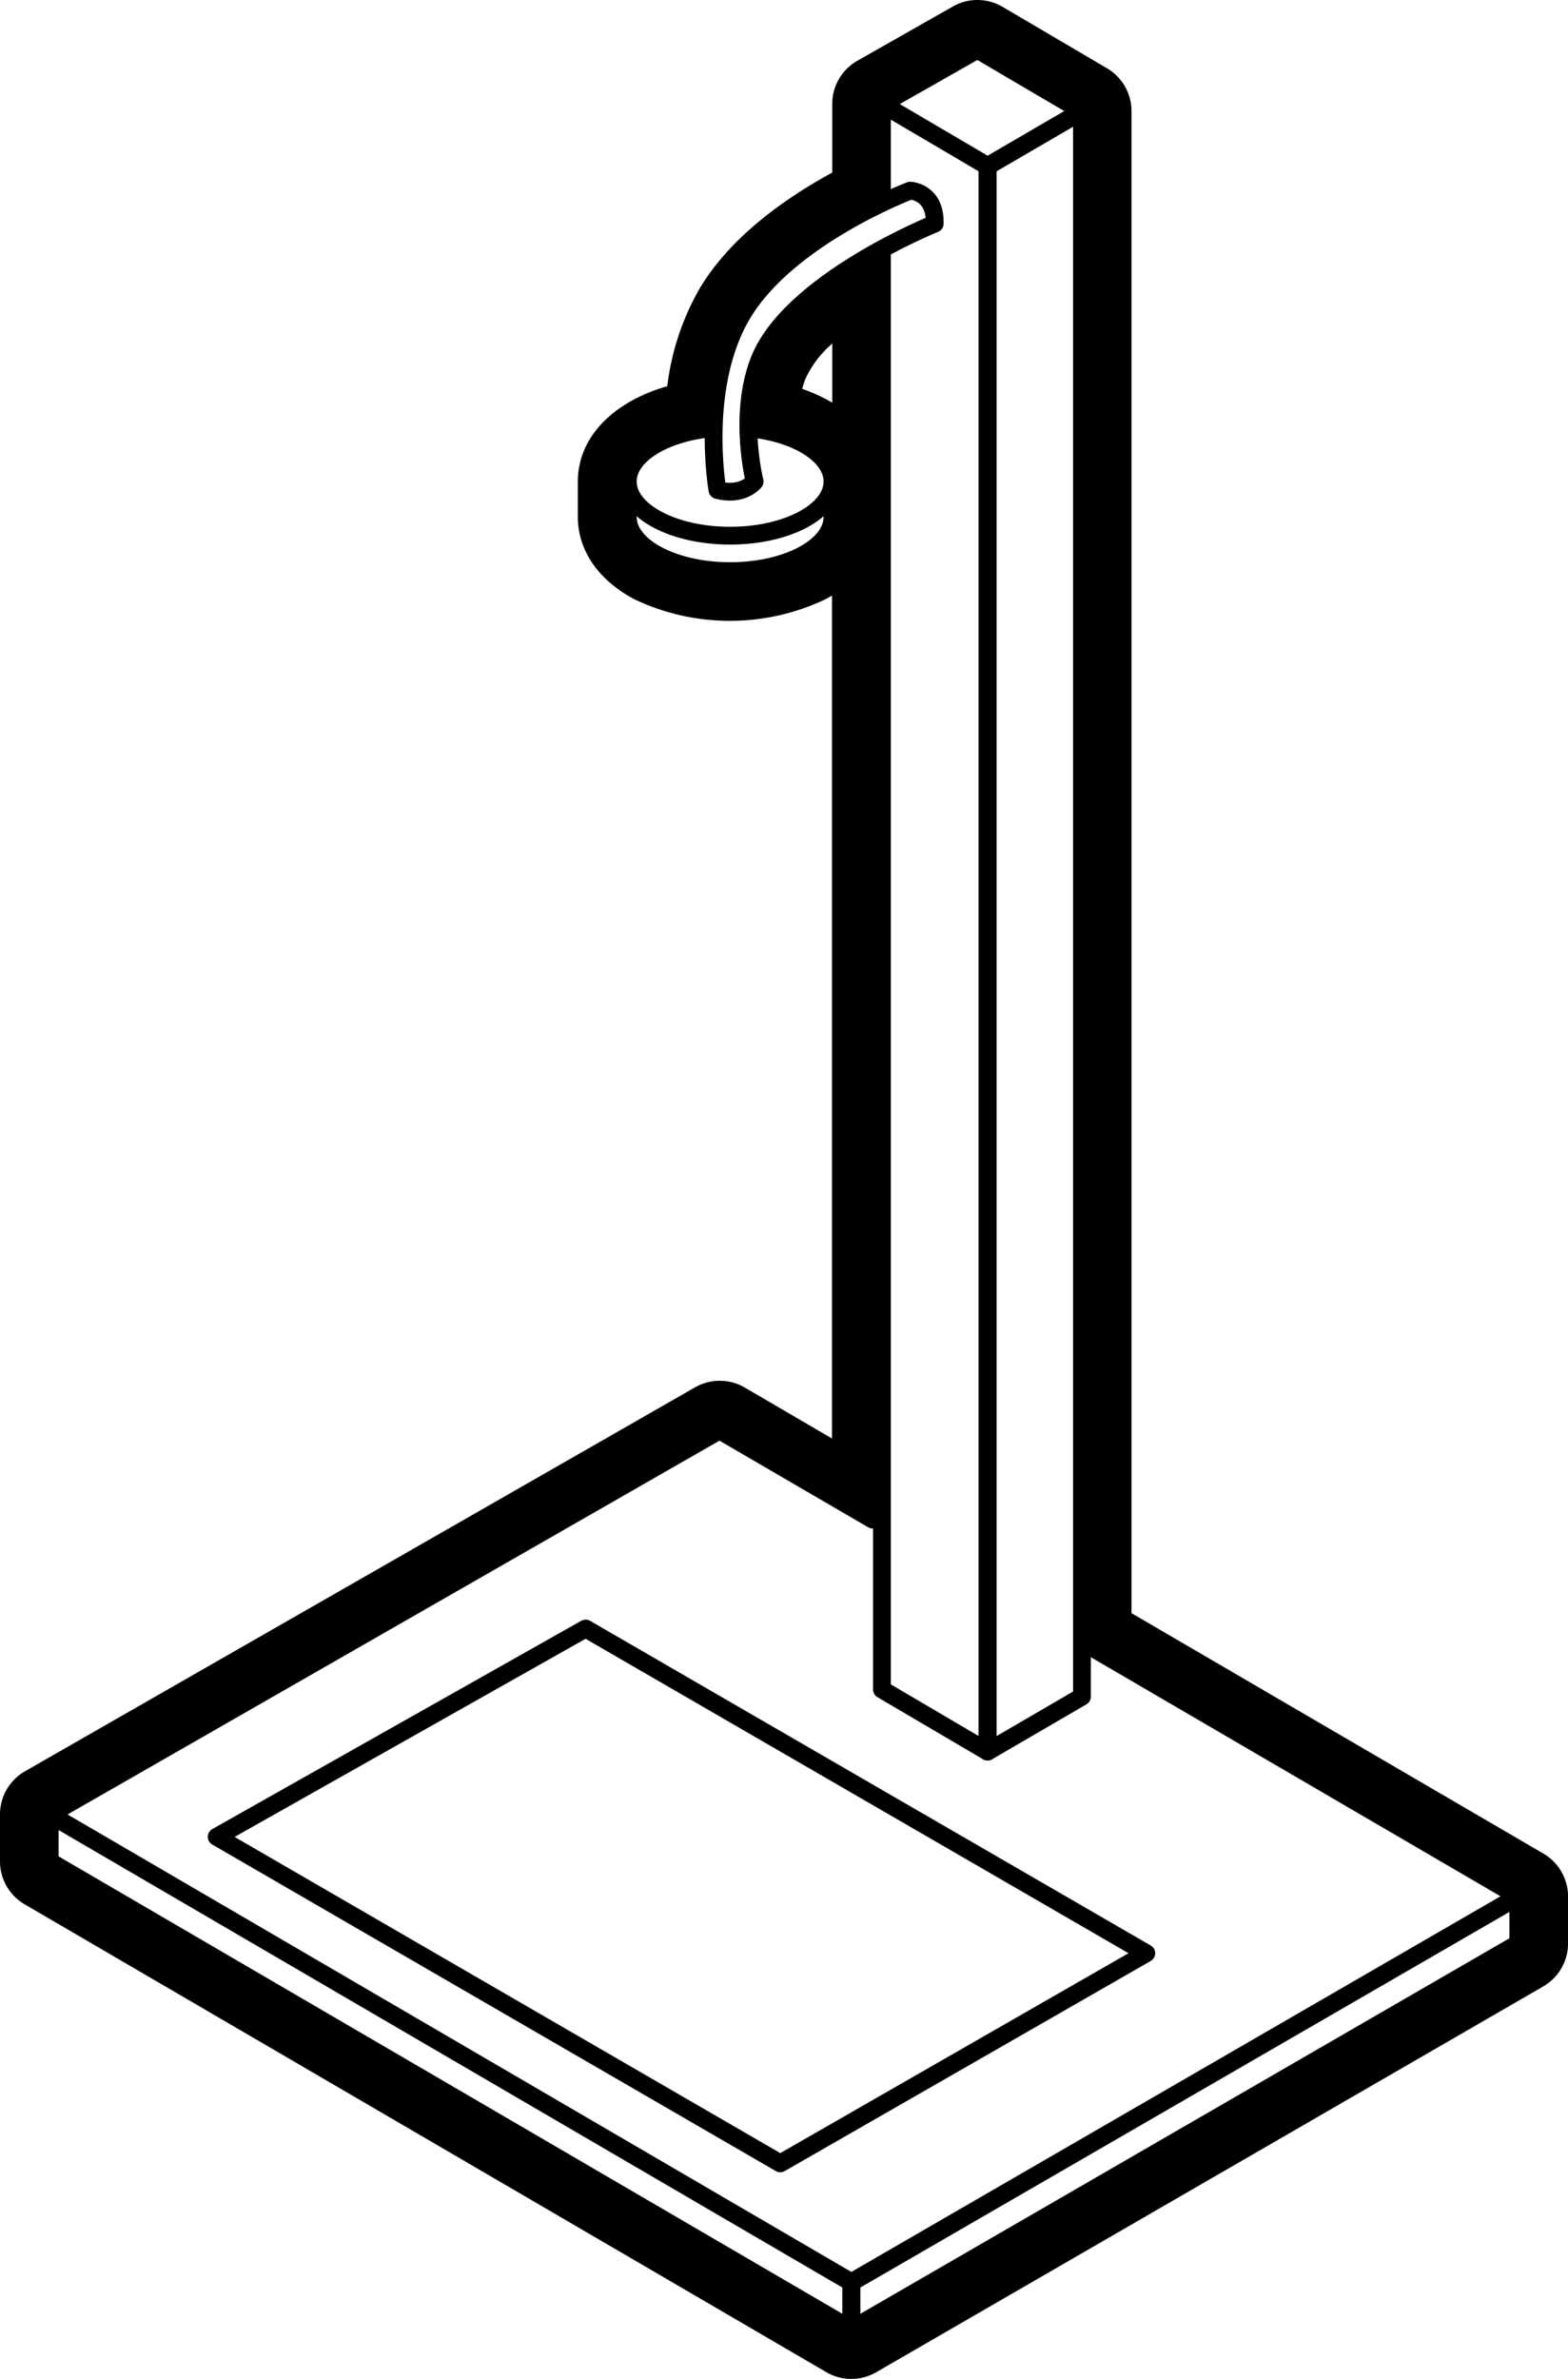
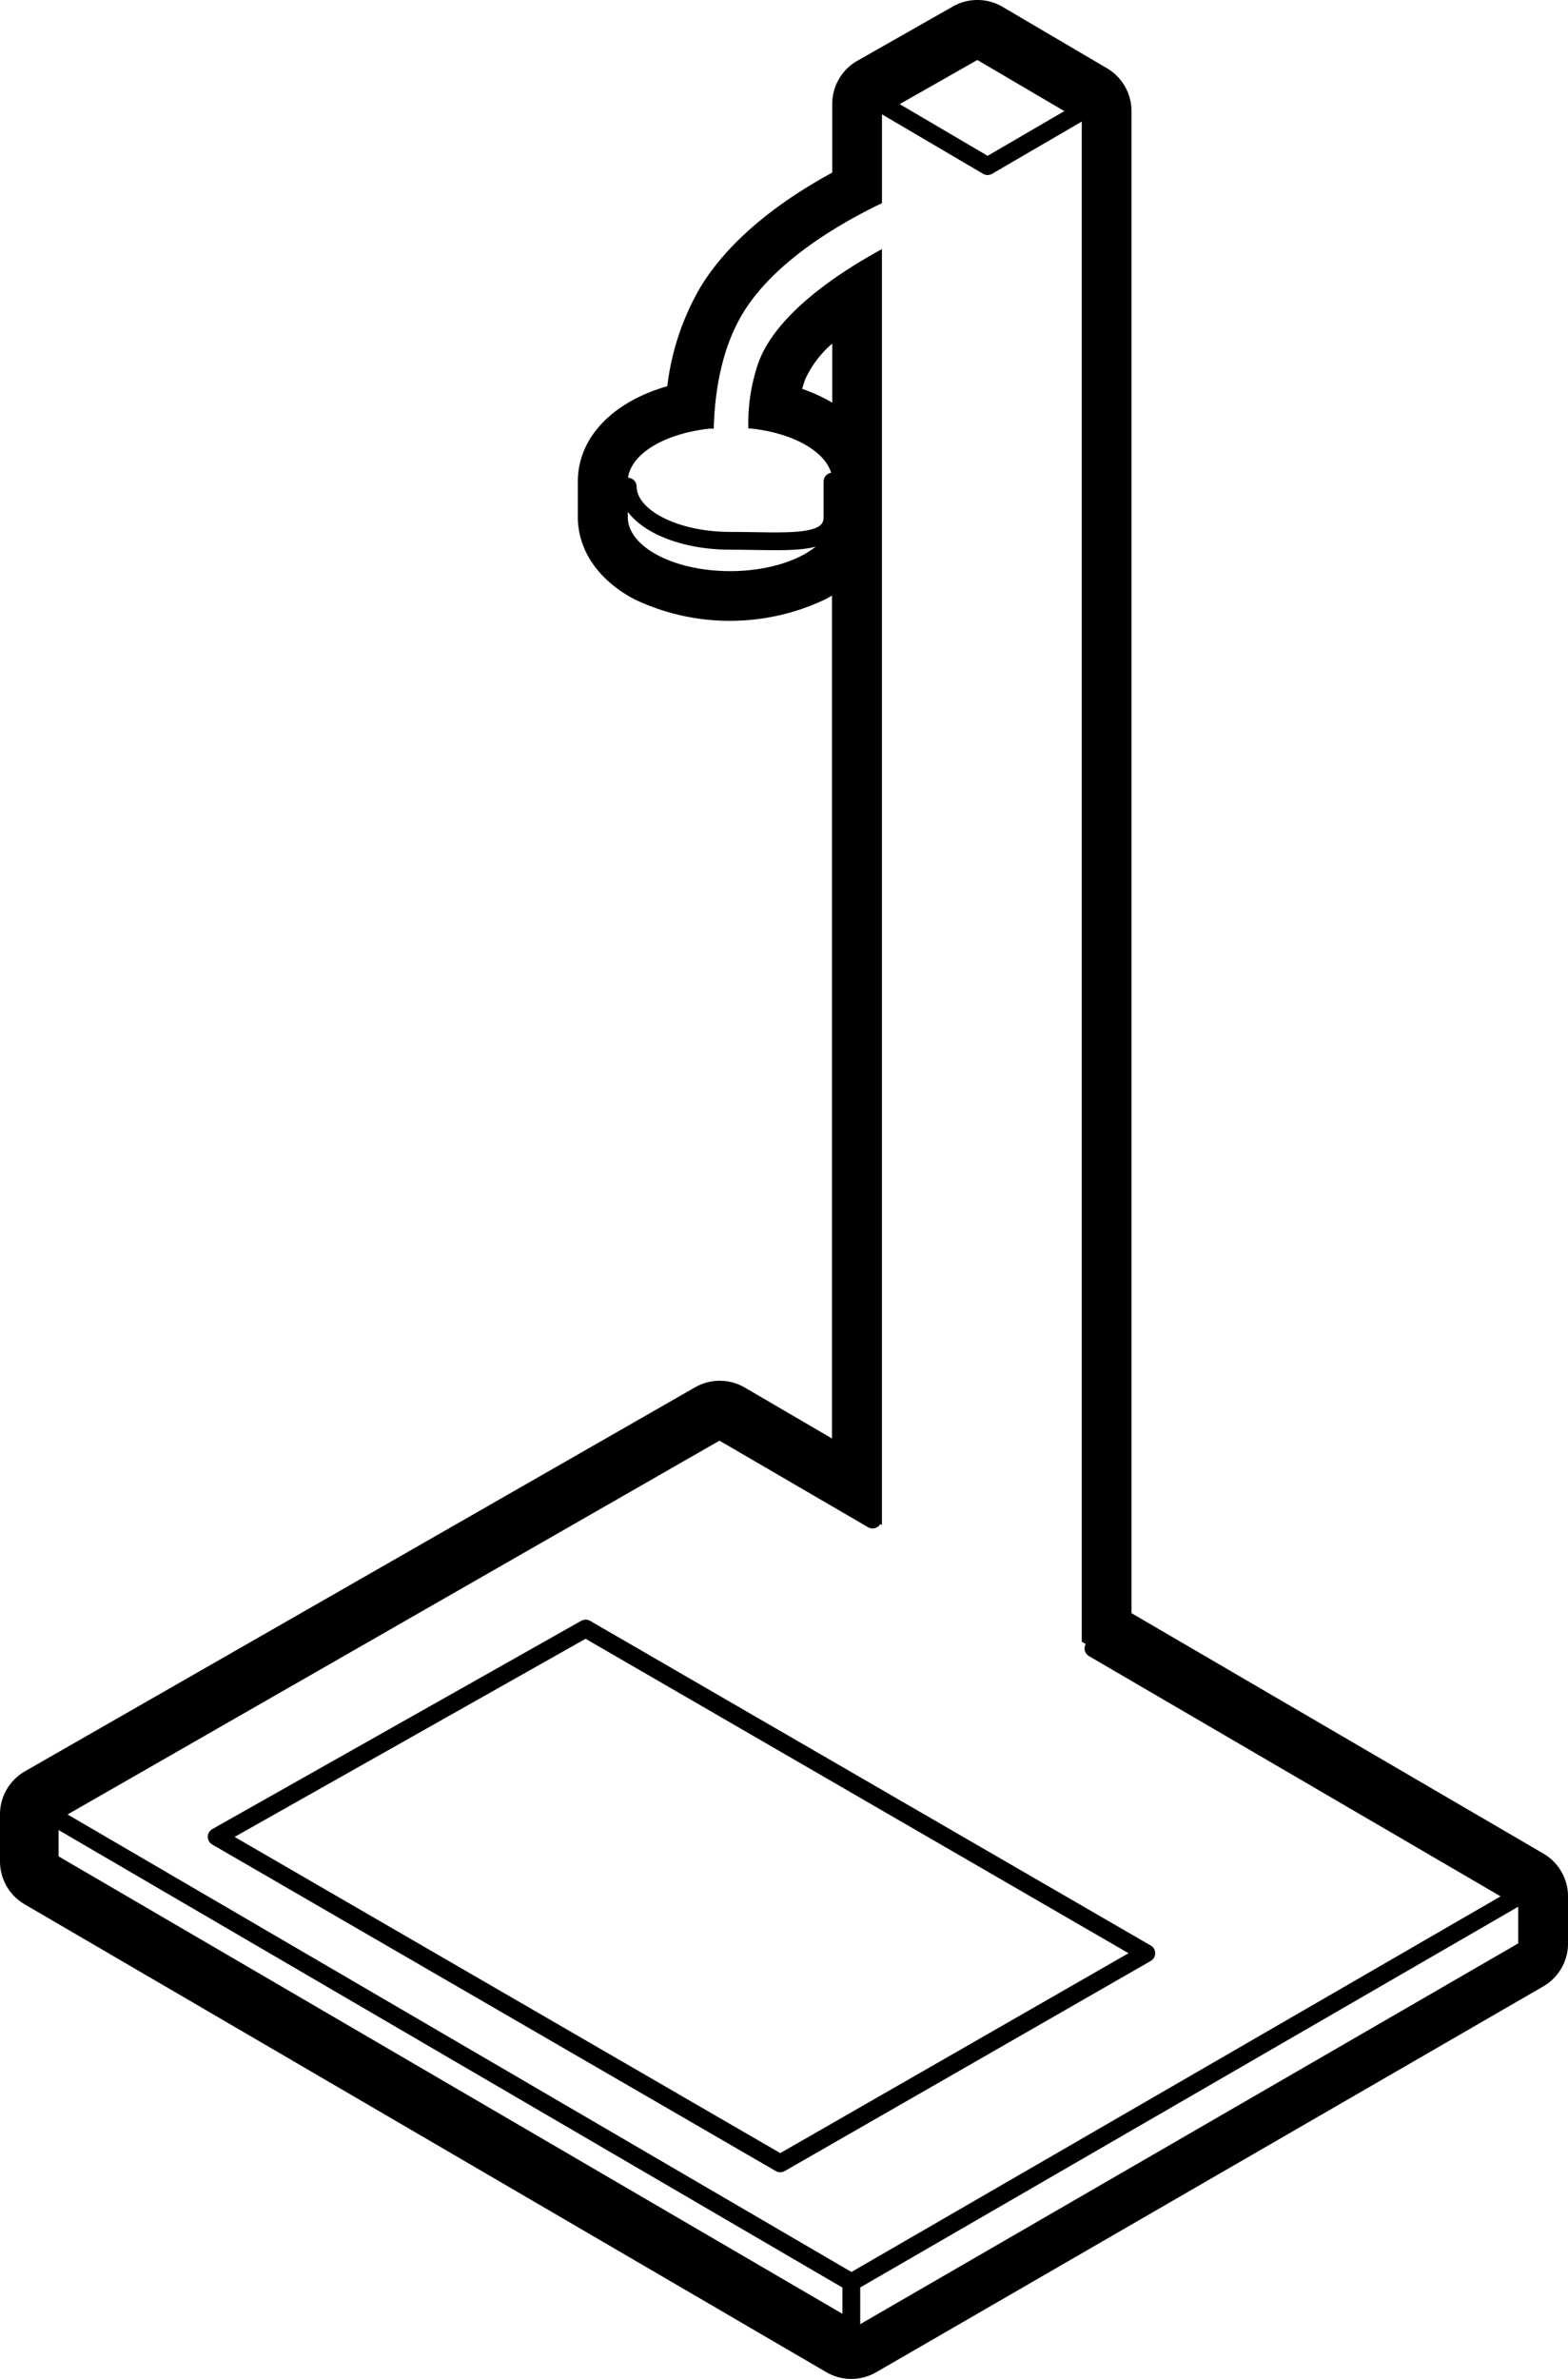
<svg xmlns="http://www.w3.org/2000/svg" viewBox="0 0 315.51 478.57">
  <defs>
    <style>.cls-1{fill:none;stroke:#000;stroke-linecap:round;stroke-linejoin:round;stroke-width:3.58px;}</style>
  </defs>
  <title>12. Ducha Exterior v2</title>
  <g id="Capa_2" data-name="Capa 2">
    <g id="Ducha_Exterior_V2" data-name="Ducha Exterior V2">
      <polyline class="cls-1" points="220.02 331.6 305.51 381.48 171.3 459.12 10 365 144.78 287.74 175.58 305.68" />
      <polygon class="cls-1" points="43.6 369.5 117.84 327.6 230.66 392.92 157 435.19 43.6 369.5" />
-       <polygon class="cls-1" points="171.3 459.12 171.3 468.57 305.51 390.94 305.51 381.48 171.3 459.12" />
      <polygon class="cls-1" points="10 365 10 374.46 171.3 468.57 171.3 459.12 10 365" />
      <polygon class="cls-1" points="177.46 20.92 196.67 10 217.71 22.36 198.72 33.42 177.46 20.92" />
-       <polygon class="cls-1" points="198.72 33.42 198.72 352.36 217.71 341.3 217.71 22.36 198.72 33.42" />
-       <polyline class="cls-1" points="177.46 50.77 177.46 339.86 198.72 352.36 198.72 33.42 177.46 20.92 177.46 40.84" />
-       <path class="cls-1" d="M144.36,98.57s-3.7-21,5.11-35.57c9.34-15.46,33.68-24.65,33.68-24.65s5.1.17,4.93,6.64c0,0-29.27,11.74-35.38,27.71-4.21,11-.85,24.17-.85,24.17S149.47,99.93,144.36,98.57Z" />
-       <path class="cls-1" d="M151.07,86.2c9.38,1,16.44,5.4,16.44,10.67,0,6-9.22,10.89-20.59,10.89s-20.6-4.88-20.6-10.89c0-5.27,7.06-9.66,16.45-10.67" />
-       <path class="cls-1" d="M126.32,97.9V104c0,6,9.22,10.89,20.6,10.89S167.51,110,167.51,104V96.87" />
+       <path class="cls-1" d="M126.32,97.9c0,6,9.22,10.89,20.6,10.89S167.51,110,167.51,104V96.87" />
      <path d="M196.67,10l21,12.36V330.25L220,331.6l85.49,49.88v9.46L171.3,468.57,10,374.46V365l134.79-77.26,30.79,17.94,1.88,1.1V50.11c-9,4.91-21.08,13-24.76,22.59a36.9,36.9,0,0,0-2.11,13.5h.48c9.38,1,16.44,5.4,16.44,10.67V104c0,6-9.22,10.89-20.59,10.89S126.32,110,126.32,104V97.9h.1a5.89,5.89,0,0,1-.1-1c0-5.27,7.06-9.66,16.45-10.67h.85c.18-7.07,1.46-15.94,5.85-23.2,6.49-10.74,20.21-18.45,28-22.16h0V20.92L196.67,10m0-10a9.88,9.88,0,0,0-4.94,1.31L172.52,12.22a10,10,0,0,0-5.06,8.7v13.8c-9.55,5.2-20.36,12.87-26.55,23.1a51.67,51.67,0,0,0-6.64,19.87c-11,3.15-18,10.34-18,19.18,0,.19,0,.38,0,.57s0,.31,0,.46V104c0,6.69,4.14,12.72,11.36,16.54a44.72,44.72,0,0,0,38.48,0l1.3-.73V289.37L149.82,279.1a10,10,0,0,0-10,0L5,356.33A10,10,0,0,0,0,365v9.46a10,10,0,0,0,5,8.64l161.3,94.11a10,10,0,0,0,10,0L310.52,399.6a10,10,0,0,0,5-8.66v-9.46a10,10,0,0,0-5-8.63l-82.84-48.34V22.36a10,10,0,0,0-4.94-8.63l-21-12.35A10,10,0,0,0,196.67,0ZM161.41,78.27a18,18,0,0,1,.63-2,20.87,20.87,0,0,1,5.42-7.15V81a32.62,32.62,0,0,0-6.05-2.77Z" />
    </g>
  </g>
</svg>